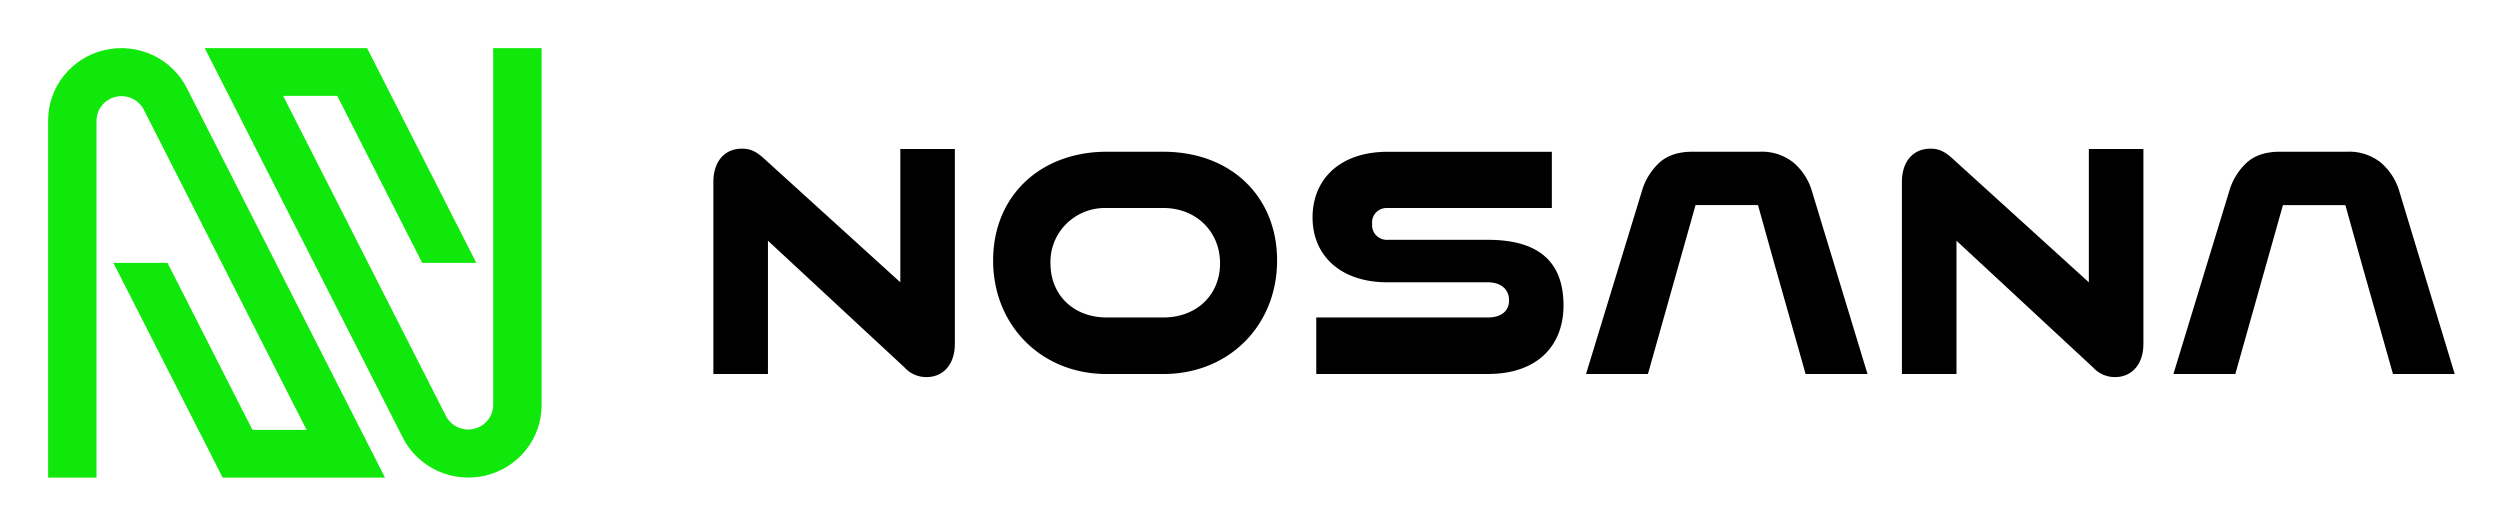
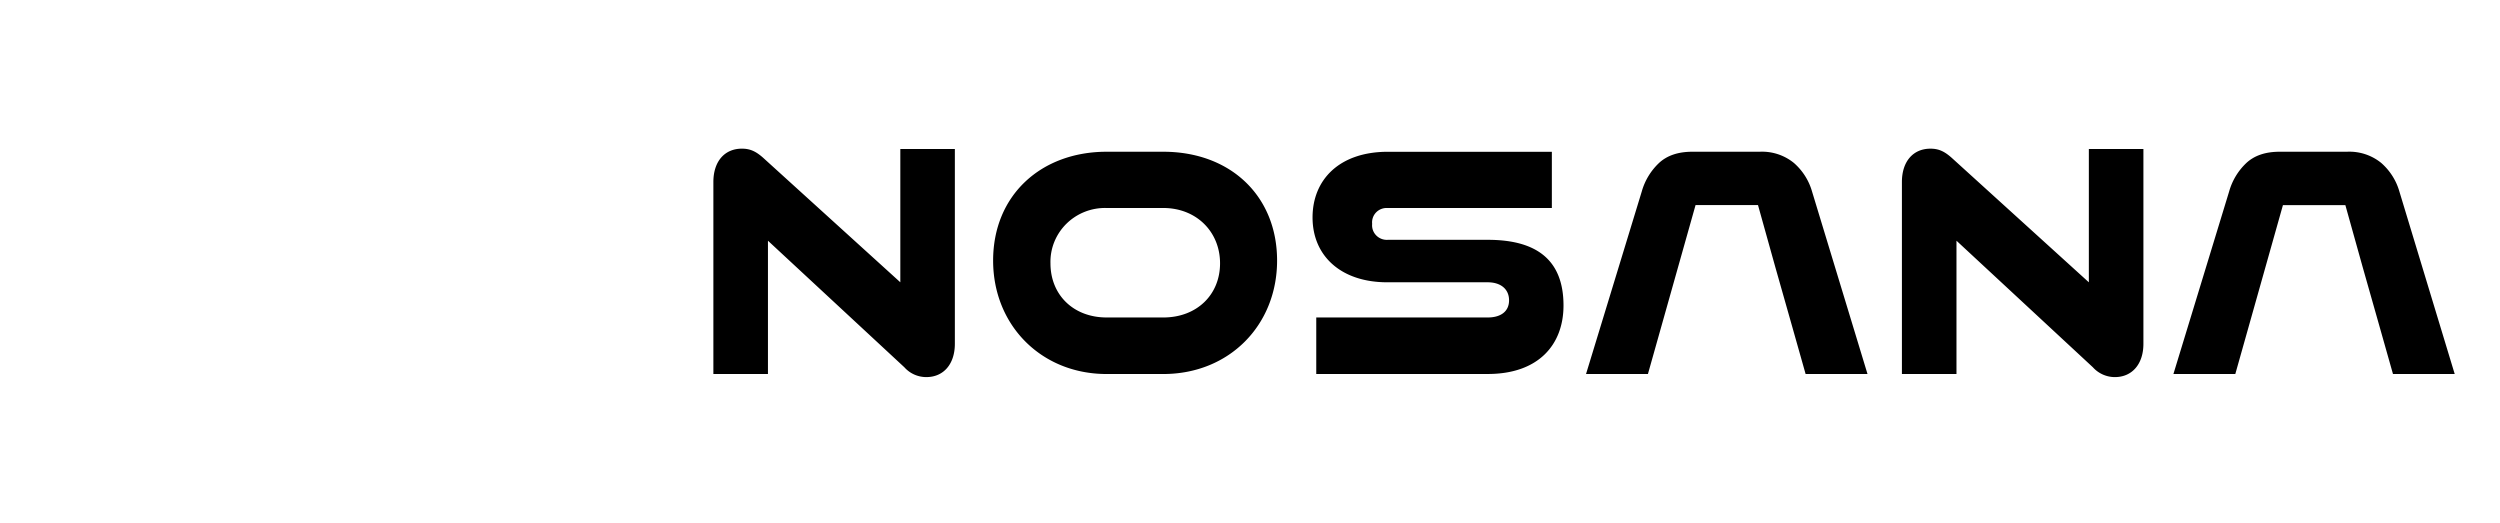
<svg xmlns="http://www.w3.org/2000/svg" role="img" viewBox="-4.40 -4.40 228.54 47.79">
  <title>Nosana logo.svg</title>
  <path d="M65.803 17.605v12.186h-4.989V12.238c0-1.877 1.02-3.048 2.607-3.048.761 0 1.305.251 2.013.897l12.47 11.319V9.22h4.985V27.025c0 1.877-1.046 3.047-2.607 3.047a2.695 2.695 0 0 1-1.103-.234c-.347-.155-.655-.381-.906-.663L65.803 17.605zm30.957 12.186c-5.982 0-10.373-4.47-10.373-10.37 0-5.982 4.391-9.949 10.373-9.949h5.182c6.153 0 10.404 4.053 10.404 9.949 0 5.896-4.365 10.37-10.404 10.37h-5.182zm5.182-5.168c3.063 0 5.19-2.072 5.19-4.95 0-2.879-2.157-5.059-5.19-5.059h-5.182c-.679-.019-1.355.099-1.986.346-.631.247-1.204.62-1.685 1.093-.48.474-.857 1.039-1.108 1.661-.251.623-.37 1.289-.351 1.958 0 2.909 2.123 4.95 5.129 4.95h5.182zm13.985 5.168v-5.168h15.669c1.218 0 1.956-.563 1.956-1.569s-.738-1.648-1.956-1.648h-9.182c-4.22 0-6.826-2.406-6.826-5.926 0-3.438 2.435-6.005 6.883-6.005h14.993v5.142h-14.993c-.195-.016-.392.011-.575.078-.184.068-.351.174-.488.313-.137.138-.241.305-.305.488-.064.183-.087.377-.066.57-.02.193.004.388.069.571.065.183.17.35.308.489.137.139.304.246.488.315.184.069.381.096.577.082h9.132c4.506 0 6.918 1.877 6.918 6.005 0 3.577-2.283 6.26-6.918 6.26l-15.684.004zm29.758-16.69c.278-.989.821-1.886 1.571-2.597.739-.687 1.751-1.032 3.045-1.032h6.149c1.144-.058 2.269.31 3.15 1.032.789.694 1.36 1.594 1.648 2.597l5.072 16.69h-5.658l-1.381-4.879-1.385-4.879-1.587-5.686h-5.708l-4.353 15.44h-5.658l5.095-16.686zm53.695-0c.277-.989.819-1.886 1.568-2.597.738-.687 1.75-1.032 3.044-1.032h6.149c1.145-.058 2.269.31 3.151 1.032.788.694 1.36 1.595 1.648 2.597L220 29.791h-5.643l-1.381-4.879-1.385-4.879-1.587-5.682h-5.707l-4.354 15.44h-5.658l5.095-16.69zm-24.927 4.504v12.186h-4.988V12.238c0-1.877 1.023-3.047 2.61-3.047.761 0 1.302.251 2.009.897l12.47 11.319V9.22h4.988V27.025c0 1.877-1.05 3.047-2.606 3.047-.381-0-.757-.08-1.104-.235-.347-.155-.657-.38-.909-.662l-12.47-11.571z" />
-   <path fill="#10E80C" d="M12.679 3.647c-.675-1.33-1.786-2.397-3.152-3.026C8.16-.009 6.619-.165 5.151.178 3.683.52 2.376 1.342 1.441 2.509.506 3.676-.002 5.121 0 6.608v32.651h4.422V6.608c.008-.501.185-.985.503-1.376.318-.391.759-.665 1.254-.781.494-.115 1.014-.065 1.476.143s.84.563 1.075 1.007L23.626 34.899h-4.947l-7.766-15.267H5.966l9.989 19.628h14.84L12.679 3.647zM40.684.003V32.654c-.009.5-.187.982-.505 1.371-.318.389-.758.663-1.251.778-.493.115-1.011.066-1.472-.142-.461-.207-.84-.559-1.075-1.002L21.483 4.364h4.947l7.766 15.267h4.947L29.159.003H14.318L32.427 35.615c.676 1.329 1.787 2.394 3.154 3.023 1.366.629 2.908.784 4.375.442 1.467-.343 2.774-1.163 3.709-2.329.935-1.166 1.444-2.61 1.445-4.096V.003h-4.425z" />
</svg>